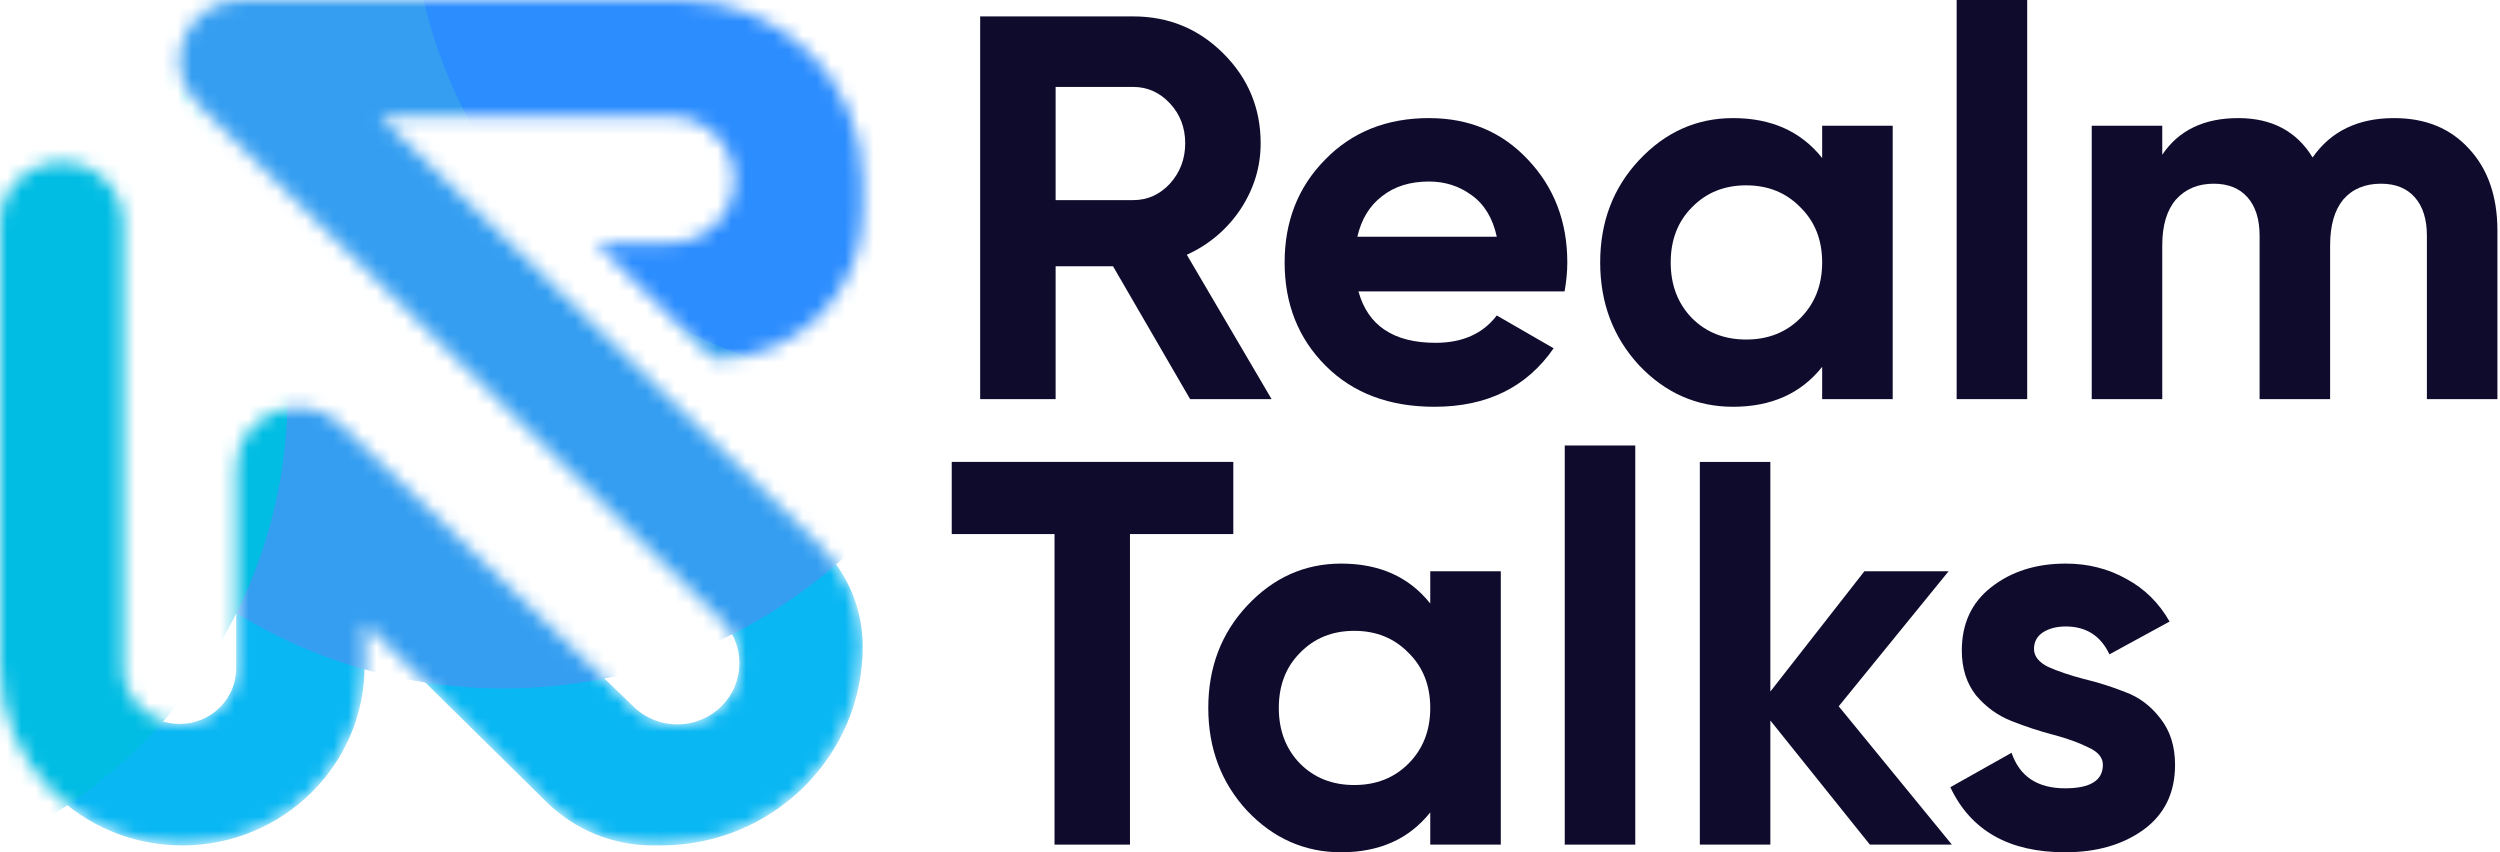
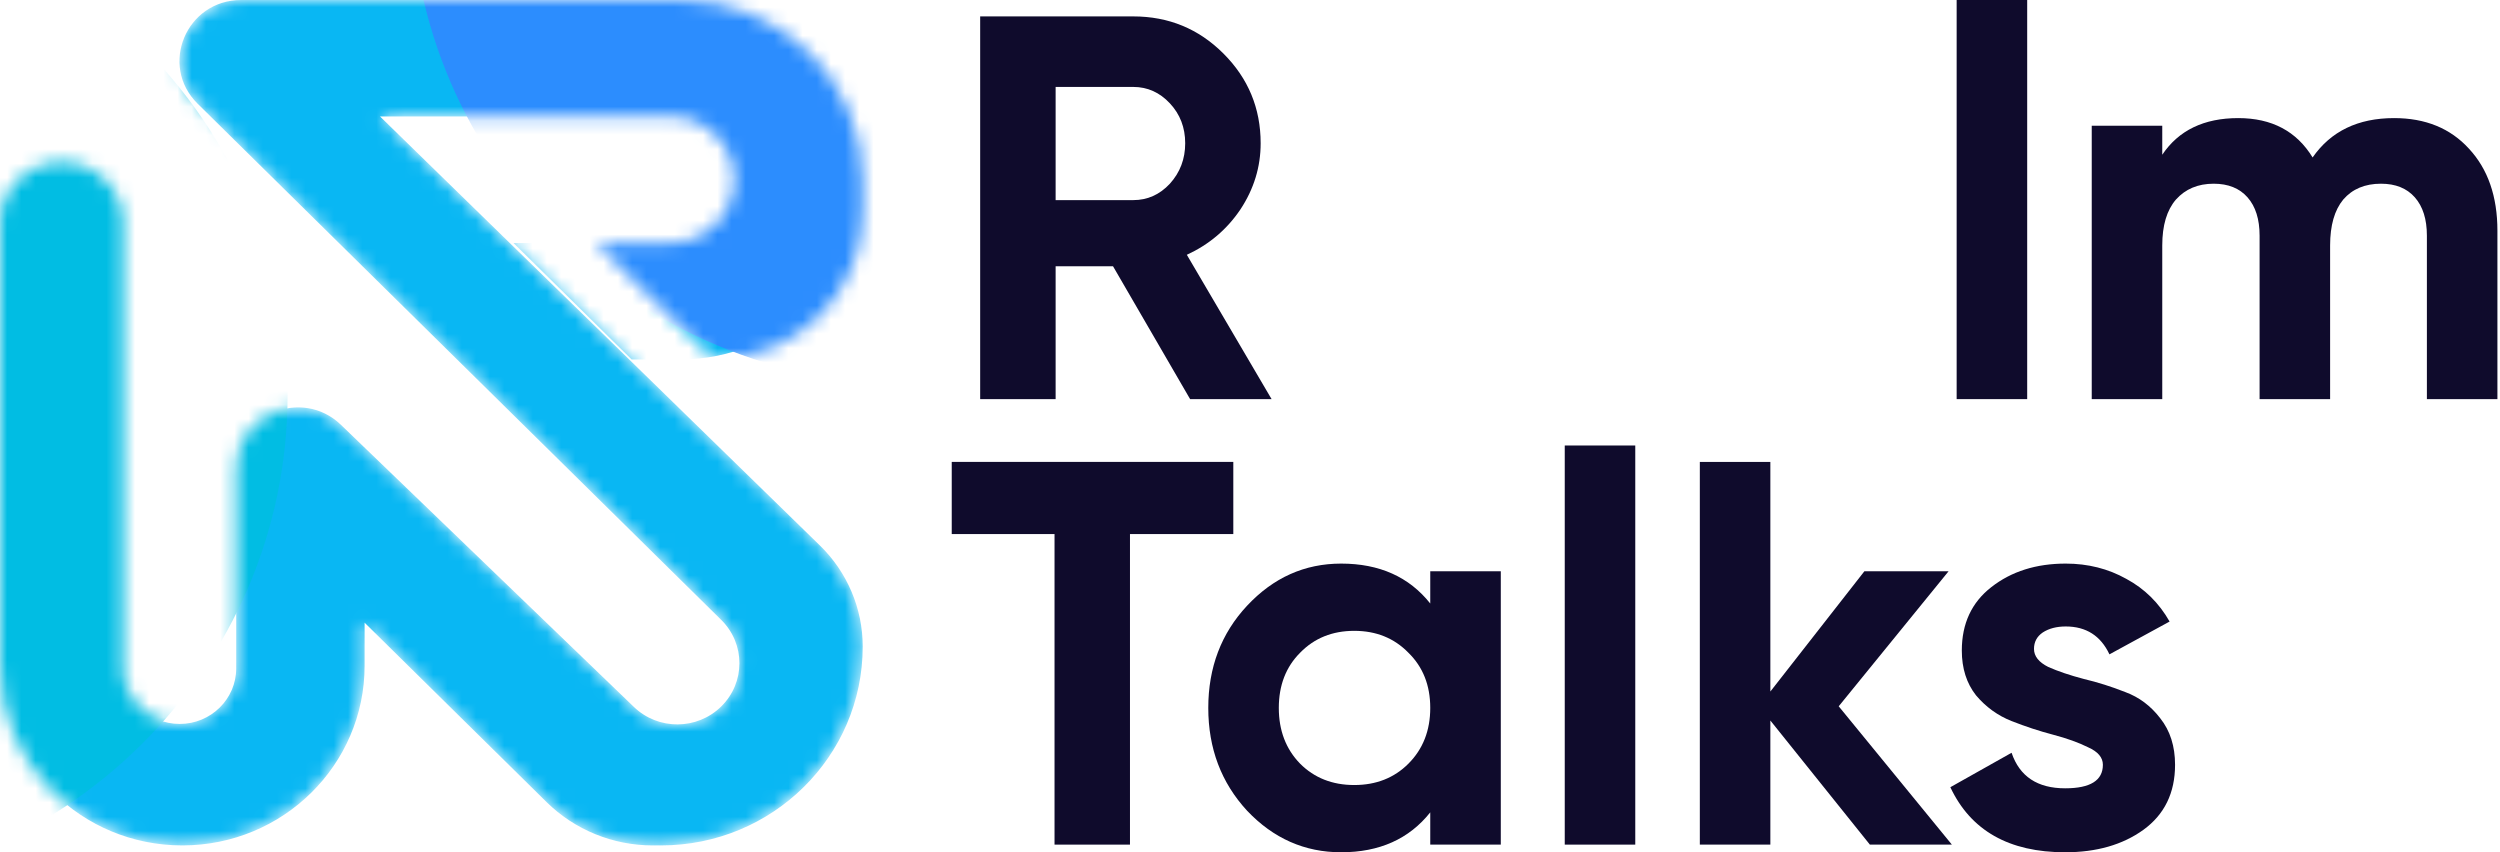
<svg xmlns="http://www.w3.org/2000/svg" width="176" height="60" viewBox="0 0 176 60" fill="none">
  <mask id="mask0_1_38" style="mask-type:alpha" maskUnits="userSpaceOnUse" x="0" y="0" width="61" height="60">
    <path d="M60.735 14.969V12.652C60.735 5.665 54.989 0 47.901 0H16.981C13.116 0 11.18 4.607 13.913 7.301L50.775 43.641C52.482 45.324 52.482 48.052 50.775 49.735C49.082 51.404 46.342 51.42 44.63 49.771L23.999 29.905C21.252 27.26 16.63 29.179 16.63 32.965V47.044C16.63 49.21 14.849 50.964 12.653 50.964C10.457 50.964 8.676 49.21 8.676 47.044V15.681C8.676 13.319 6.734 11.405 4.338 11.405C1.942 11.405 0 13.319 0 15.681V46.866C0 53.853 5.746 59.518 12.834 59.518C19.922 59.518 25.668 53.853 25.668 46.866V43.837L38.481 56.468C40.462 58.421 43.148 59.518 45.949 59.518H46.531C54.376 59.518 60.735 53.249 60.735 45.516C60.735 42.845 59.651 40.285 57.725 38.406L26.752 8.197H47.178C49.673 8.197 51.697 10.192 51.697 12.652C51.697 15.113 49.673 17.107 47.178 17.107H41.936L50.251 25.304C56.041 25.304 60.735 20.677 60.735 14.969Z" fill="#09B7F3" />
  </mask>
  <g mask="url(#mask0_1_38)">
    <path d="M44.467 25.304H47.901C54.989 25.304 60.735 19.64 60.735 12.652C60.735 5.665 54.989 -7.62939e-06 47.901 -7.62939e-06H16.981C13.116 -7.62939e-06 11.18 4.607 13.913 7.301L50.775 43.641C52.482 45.324 52.482 48.052 50.775 49.735C49.082 51.404 46.342 51.42 44.63 49.771L23.999 29.905C21.252 27.26 16.63 29.179 16.63 32.965V47.044C16.63 49.21 14.849 50.964 12.653 50.964C10.457 50.964 8.676 49.21 8.676 47.044V15.681C8.676 13.319 6.734 11.405 4.338 11.405C1.942 11.405 3.05176e-05 13.319 3.05176e-05 15.681V46.866C3.05176e-05 53.853 5.746 59.518 12.834 59.518C19.922 59.518 25.668 53.853 25.668 46.866V43.837L38.481 56.468C40.462 58.421 43.148 59.518 45.949 59.518H46.531C54.376 59.518 60.735 53.249 60.735 45.516C60.735 42.845 59.651 40.285 57.725 38.406L26.752 8.197H47.178C49.673 8.197 51.697 10.192 51.697 12.652C51.697 15.113 49.673 17.107 47.178 17.107H36.152L44.467 25.304Z" fill="#09B7F3" />
    <g filter="url(#filter0_f_1_38)">
-       <path d="M35.429 48.47C54.995 48.47 70.857 32.833 70.857 13.543C70.857 -5.747 54.995 -21.384 35.429 -21.384C15.862 -21.384 3.05176e-05 -5.747 3.05176e-05 13.543C3.05176e-05 32.833 15.862 48.47 35.429 48.47Z" fill="#359EF1" />
-     </g>
+       </g>
    <g filter="url(#filter1_f_1_38)">
      <path d="M64.35 27.086C83.917 27.086 99.779 11.449 99.779 -7.841C99.779 -27.13 83.917 -42.768 64.35 -42.768C44.783 -42.768 28.922 -27.13 28.922 -7.841C28.922 11.449 44.783 27.086 64.35 27.086Z" fill="#2C8DFE" />
    </g>
    <g filter="url(#filter2_f_1_38)">
      <path d="M-15.184 62.726C4.383 62.726 20.245 47.088 20.245 27.799C20.245 8.509 4.383 -7.128 -15.184 -7.128C-34.75 -7.128 -50.612 8.509 -50.612 27.799C-50.612 47.088 -34.75 62.726 -15.184 62.726Z" fill="#01BDE3" />
    </g>
  </g>
  <path d="M83.784 28.098L78.357 18.745H74.316V28.098H69.004V1.155H79.781C82.27 1.155 84.388 2.027 86.132 3.772C87.877 5.517 88.75 7.621 88.75 10.085C88.75 11.752 88.275 13.305 87.326 14.742C86.376 16.153 85.119 17.218 83.553 17.937L89.52 28.098H83.784ZM74.316 6.12V14.088H79.781C80.782 14.088 81.642 13.703 82.36 12.933C83.079 12.137 83.438 11.188 83.438 10.085C83.438 8.981 83.079 8.045 82.36 7.275C81.642 6.505 80.782 6.12 79.781 6.12H74.316Z" fill="#0F0B2C" />
-   <path d="M95.635 20.516C96.302 22.928 98.111 24.134 101.062 24.134C102.961 24.134 104.398 23.492 105.373 22.209L109.376 24.519C107.477 27.264 104.68 28.637 100.985 28.637C97.803 28.637 95.25 27.675 93.325 25.75C91.4 23.826 90.438 21.401 90.438 18.476C90.438 15.576 91.388 13.164 93.287 11.239C95.185 9.289 97.623 8.314 100.6 8.314C103.422 8.314 105.745 9.289 107.567 11.239C109.414 13.19 110.338 15.602 110.338 18.476C110.338 19.117 110.274 19.797 110.146 20.516H95.635ZM95.558 16.666H105.373C105.09 15.358 104.5 14.383 103.602 13.741C102.73 13.1 101.729 12.779 100.6 12.779C99.266 12.779 98.162 13.125 97.29 13.818C96.417 14.485 95.84 15.435 95.558 16.666Z" fill="#0F0B2C" />
-   <path d="M128.28 8.853H133.246V28.098H128.28V25.827C126.792 27.701 124.701 28.637 122.006 28.637C119.44 28.637 117.234 27.662 115.386 25.712C113.564 23.736 112.653 21.324 112.653 18.476C112.653 15.627 113.564 13.228 115.386 11.278C117.234 9.302 119.44 8.314 122.006 8.314C124.701 8.314 126.792 9.251 128.28 11.124V8.853ZM119.12 22.402C120.12 23.402 121.391 23.903 122.93 23.903C124.47 23.903 125.74 23.402 126.741 22.402C127.767 21.375 128.28 20.067 128.28 18.476C128.28 16.885 127.767 15.589 126.741 14.588C125.74 13.562 124.47 13.048 122.93 13.048C121.391 13.048 120.12 13.562 119.12 14.588C118.119 15.589 117.618 16.885 117.618 18.476C117.618 20.067 118.119 21.375 119.12 22.402Z" fill="#0F0B2C" />
  <path d="M137.748 28.098V3.8147e-06H142.714V28.098H137.748Z" fill="#0F0B2C" />
  <path d="M168.544 8.314C170.75 8.314 172.508 9.033 173.817 10.47C175.151 11.906 175.818 13.831 175.818 16.243V28.098H170.853V16.59C170.853 15.435 170.571 14.537 170.006 13.895C169.442 13.254 168.646 12.933 167.62 12.933C166.491 12.933 165.605 13.305 164.964 14.049C164.348 14.793 164.04 15.871 164.04 17.282V28.098H159.075V16.59C159.075 15.435 158.793 14.537 158.228 13.895C157.663 13.254 156.868 12.933 155.842 12.933C154.738 12.933 153.853 13.305 153.186 14.049C152.544 14.793 152.223 15.871 152.223 17.282V28.098H147.258V8.853H152.223V10.893C153.378 9.174 155.162 8.314 157.574 8.314C159.934 8.314 161.679 9.238 162.808 11.085C164.091 9.238 166.003 8.314 168.544 8.314Z" fill="#0F0B2C" />
  <path d="M86.825 32.518V37.598H79.55V59.461H74.239V37.598H67.002V32.518H86.825Z" fill="#0F0B2C" />
  <path d="M100.69 40.216H105.656V59.461H100.69V57.19C99.202 59.063 97.111 60 94.416 60C91.85 60 89.644 59.025 87.796 57.075C85.974 55.099 85.063 52.687 85.063 49.838C85.063 46.99 85.974 44.591 87.796 42.641C89.644 40.665 91.85 39.677 94.416 39.677C97.111 39.677 99.202 40.614 100.69 42.487V40.216ZM91.529 53.764C92.53 54.765 93.8 55.266 95.34 55.266C96.88 55.266 98.15 54.765 99.151 53.764C100.177 52.738 100.69 51.429 100.69 49.838C100.69 48.248 100.177 46.952 99.151 45.951C98.15 44.924 96.88 44.411 95.34 44.411C93.8 44.411 92.53 44.924 91.529 45.951C90.529 46.952 90.028 48.248 90.028 49.838C90.028 51.429 90.529 52.738 91.529 53.764Z" fill="#0F0B2C" />
  <path d="M110.158 59.461V31.363H115.123V59.461H110.158Z" fill="#0F0B2C" />
  <path d="M137.412 59.461H131.639L124.633 50.724V59.461H119.668V32.518H124.633V48.684L131.254 40.216H137.181L129.445 49.723L137.412 59.461Z" fill="#0F0B2C" />
  <path d="M143.193 45.681C143.193 46.195 143.527 46.618 144.194 46.952C144.887 47.26 145.721 47.542 146.696 47.798C147.671 48.029 148.646 48.337 149.621 48.722C150.596 49.081 151.417 49.697 152.084 50.57C152.777 51.442 153.124 52.533 153.124 53.842C153.124 55.817 152.38 57.344 150.891 58.422C149.429 59.474 147.594 60 145.387 60C141.435 60 138.741 58.473 137.304 55.42L141.615 52.995C142.18 54.663 143.437 55.497 145.387 55.497C147.158 55.497 148.043 54.945 148.043 53.842C148.043 53.328 147.697 52.918 147.004 52.61C146.337 52.276 145.515 51.981 144.54 51.724C143.565 51.468 142.59 51.147 141.615 50.762C140.64 50.377 139.806 49.774 139.113 48.953C138.446 48.106 138.112 47.054 138.112 45.797C138.112 43.898 138.805 42.41 140.191 41.332C141.602 40.229 143.347 39.677 145.426 39.677C146.991 39.677 148.415 40.036 149.698 40.755C150.981 41.447 151.995 42.448 152.739 43.757L148.505 46.066C147.889 44.758 146.863 44.103 145.426 44.103C144.784 44.103 144.245 44.244 143.809 44.527C143.398 44.809 143.193 45.194 143.193 45.681Z" fill="#0F0B2C" />
  <defs>
    <filter id="filter0_f_1_38" x="-35.143" y="-56.527" width="141.143" height="140.139" filterUnits="userSpaceOnUse" color-interpolation-filters="sRGB">
      <feFlood flood-opacity="0" result="BackgroundImageFix" />
      <feBlend mode="normal" in="SourceGraphic" in2="BackgroundImageFix" result="shape" />
      <feGaussianBlur stdDeviation="17.571" result="effect1_foregroundBlur_1_38" />
    </filter>
    <filter id="filter1_f_1_38" x="-6.221" y="-77.91" width="141.143" height="140.139" filterUnits="userSpaceOnUse" color-interpolation-filters="sRGB">
      <feFlood flood-opacity="0" result="BackgroundImageFix" />
      <feBlend mode="normal" in="SourceGraphic" in2="BackgroundImageFix" result="shape" />
      <feGaussianBlur stdDeviation="17.571" result="effect1_foregroundBlur_1_38" />
    </filter>
    <filter id="filter2_f_1_38" x="-71.112" y="-27.628" width="111.857" height="110.854" filterUnits="userSpaceOnUse" color-interpolation-filters="sRGB">
      <feFlood flood-opacity="0" result="BackgroundImageFix" />
      <feBlend mode="normal" in="SourceGraphic" in2="BackgroundImageFix" result="shape" />
      <feGaussianBlur stdDeviation="10.25" result="effect1_foregroundBlur_1_38" />
    </filter>
  </defs>
</svg>